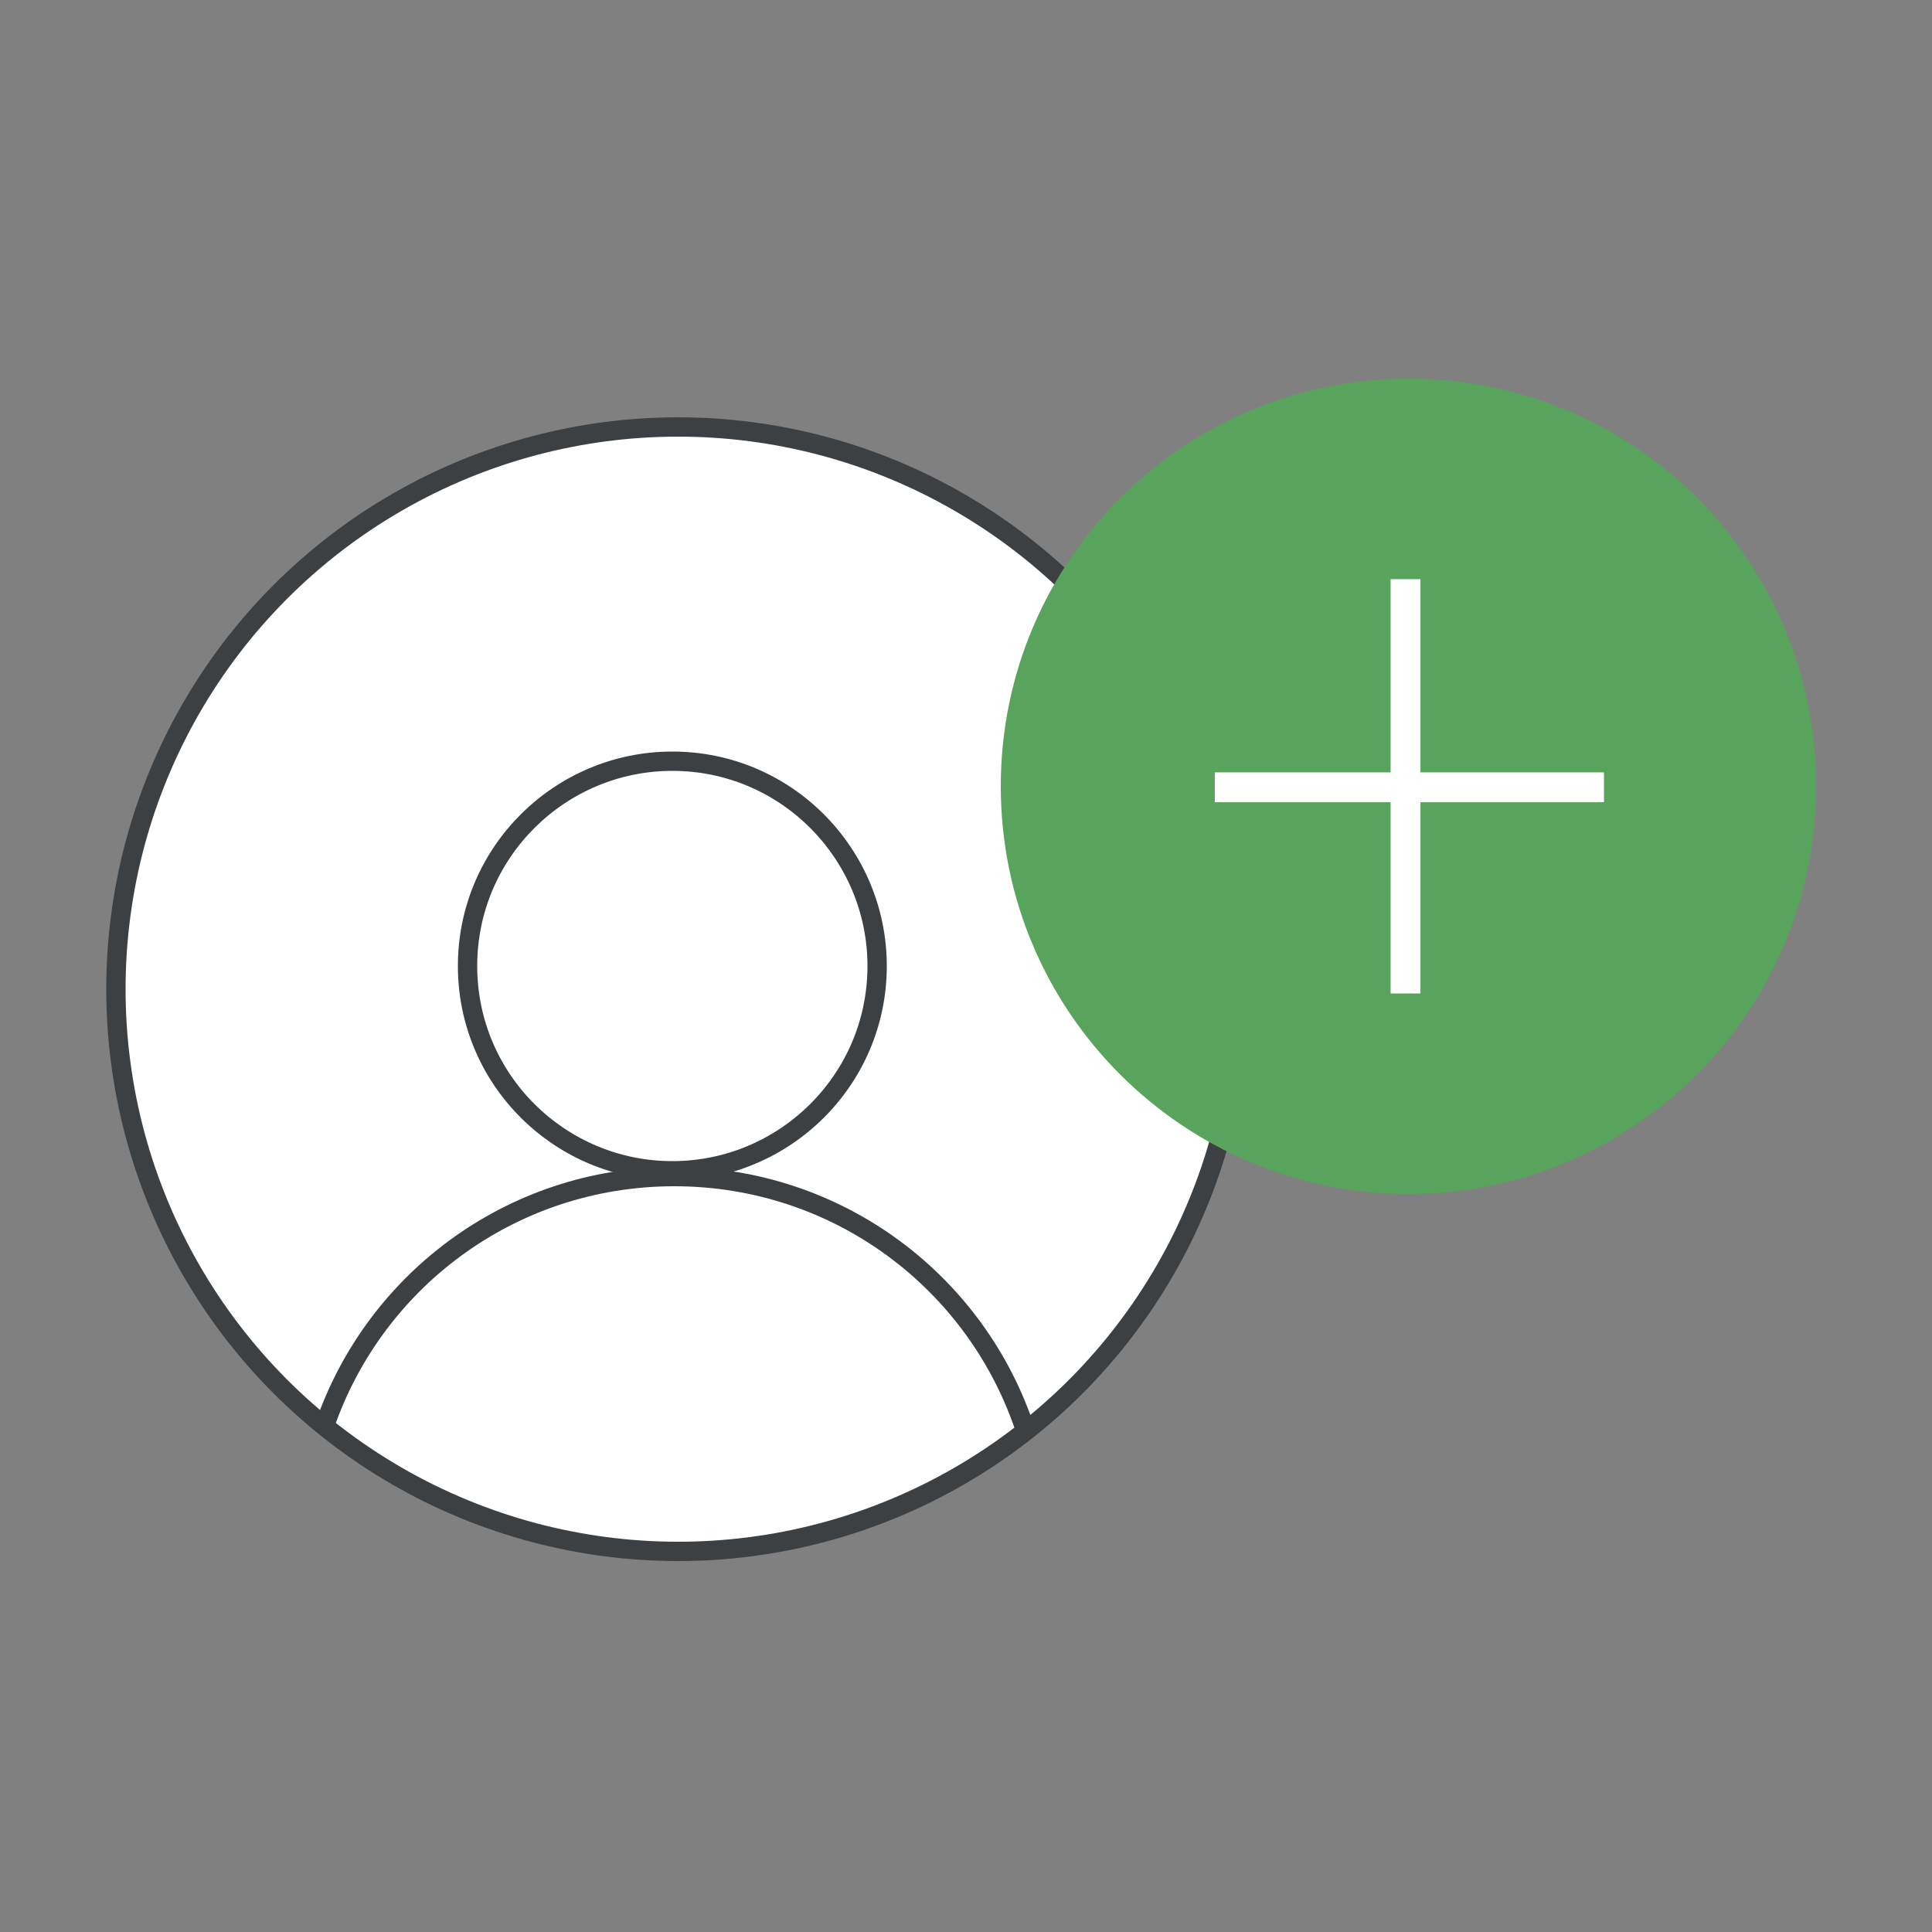
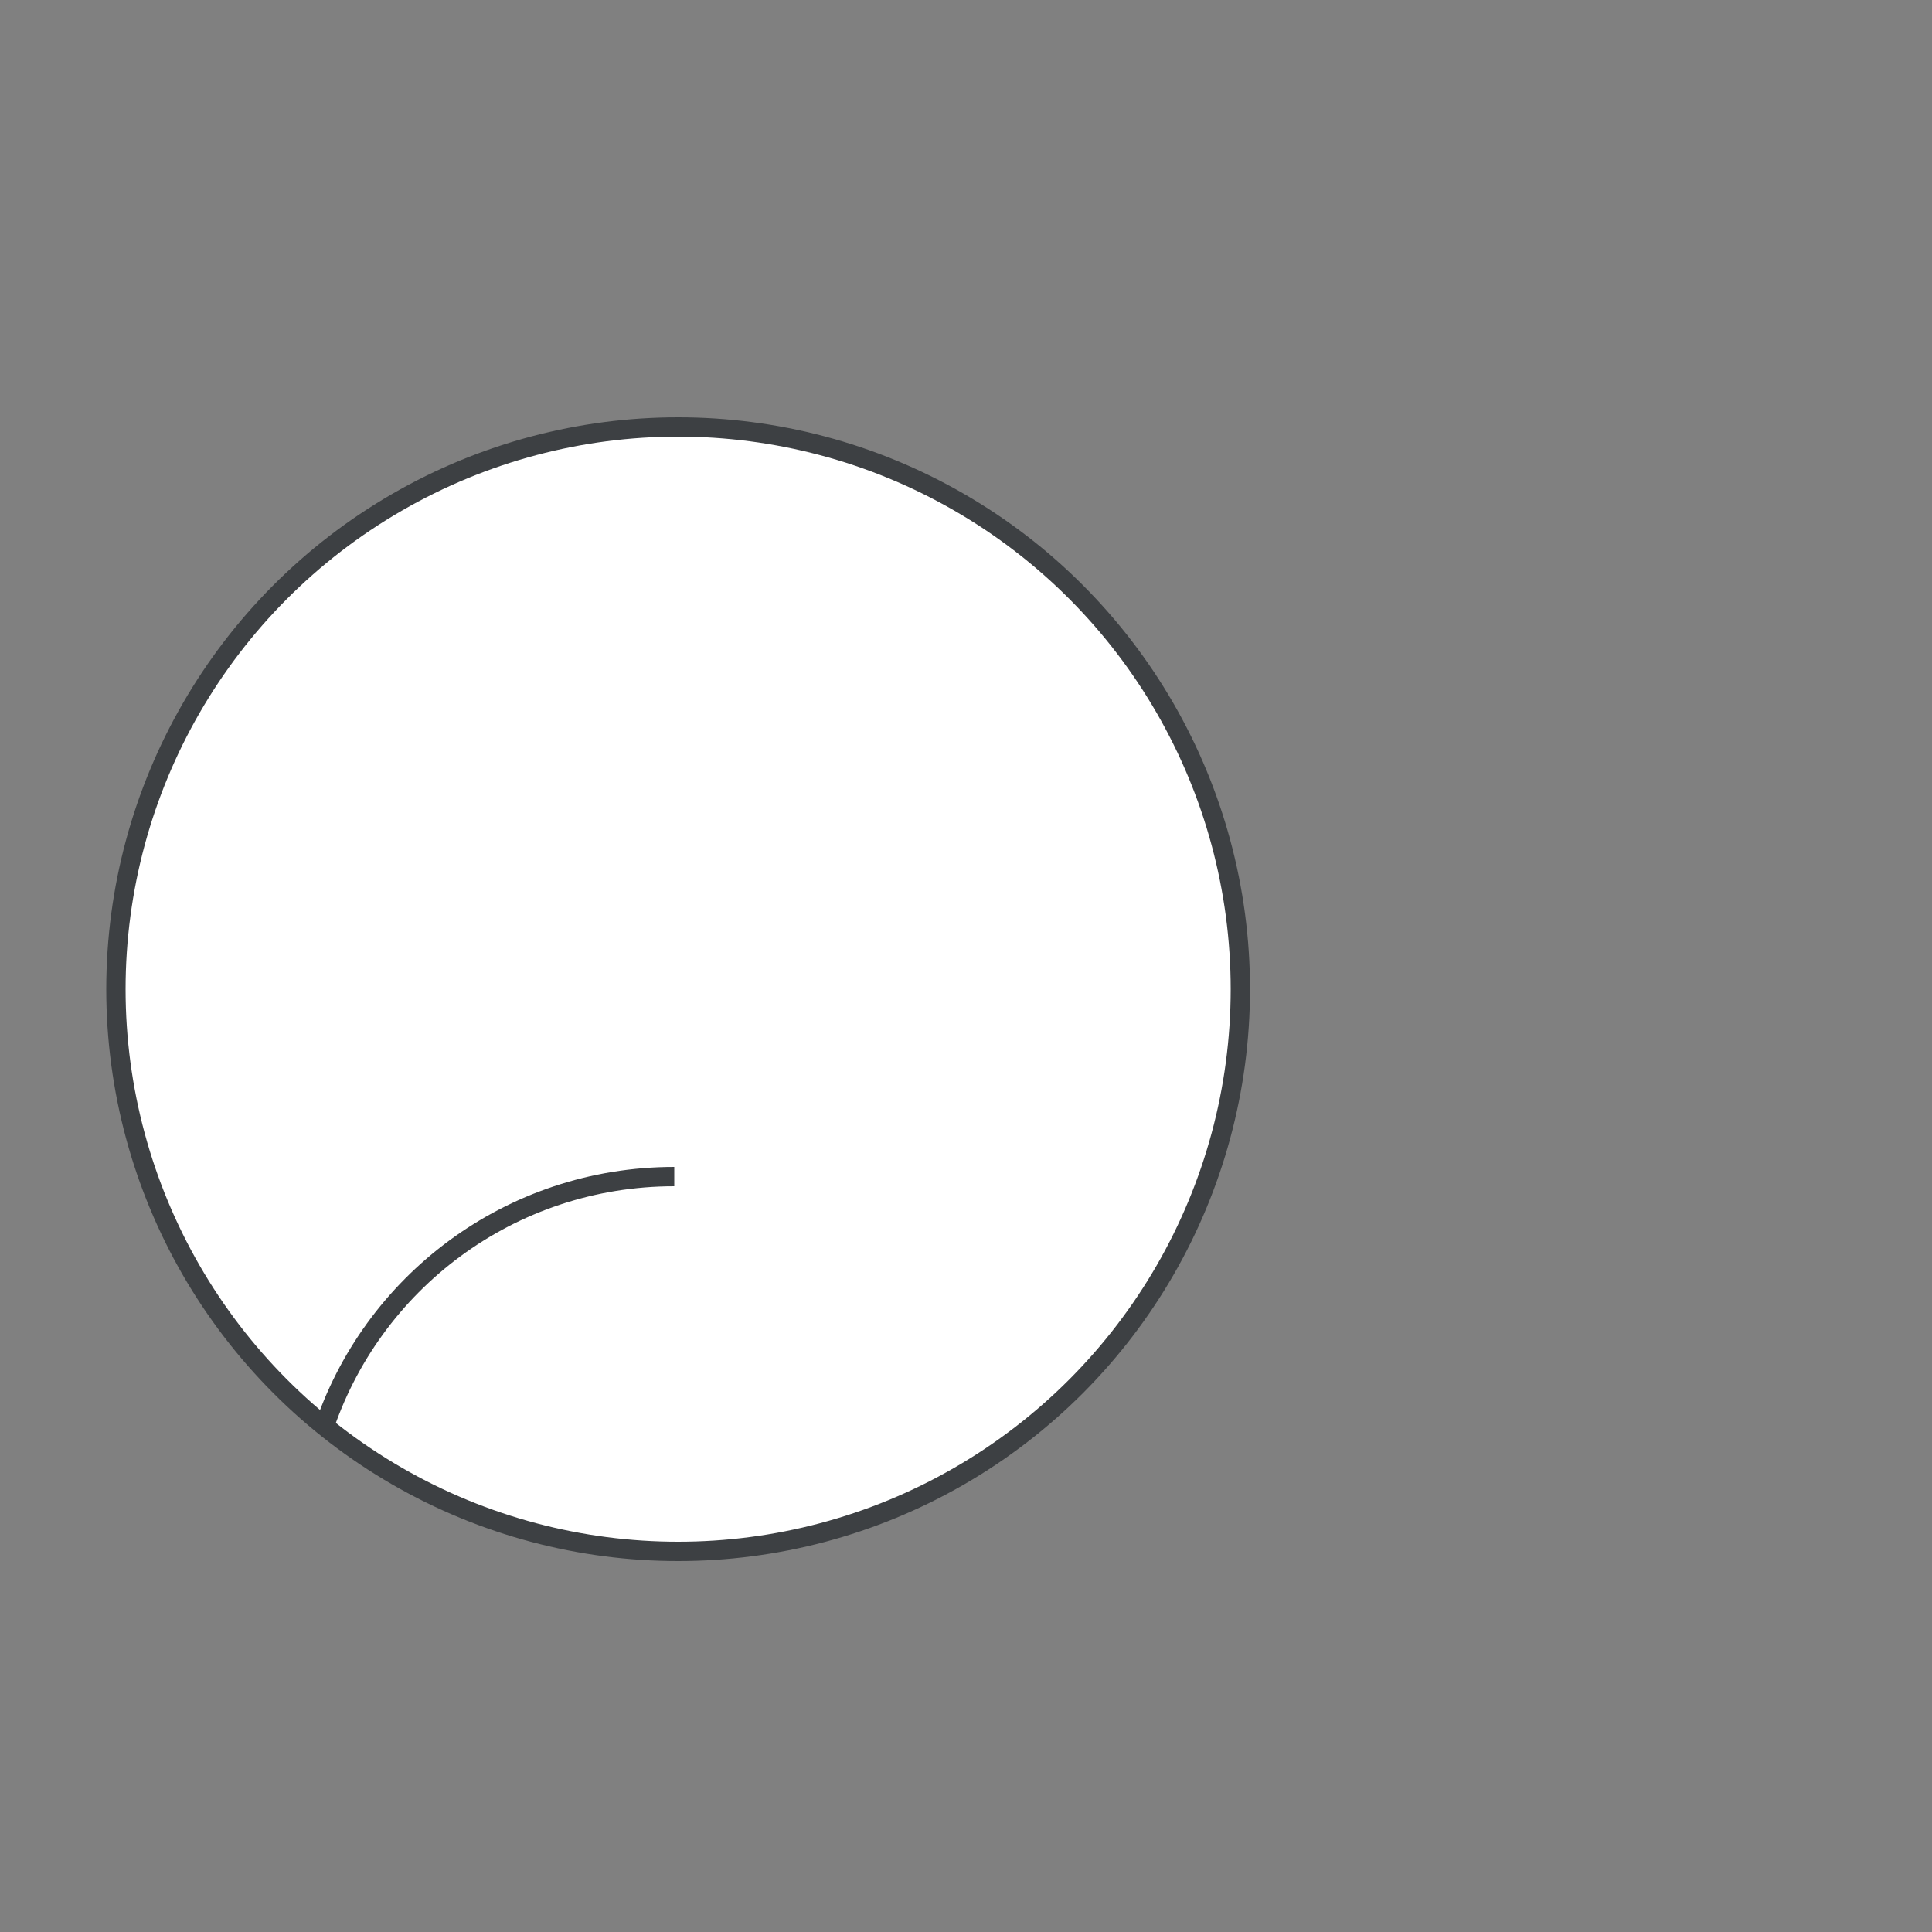
<svg xmlns="http://www.w3.org/2000/svg" version="1.1" id="Layer_1" x="0px" y="0px" viewBox="0 0 100 100" style="enable-background:new 0 0 100 100;" xml:space="preserve">
  <rect x="0" y="0" width="100" height="100" fill="#808080" stroke="none" />
  <style type="text/css">
	.st0{fill-rule:evenodd;clip-rule:evenodd;fill:#FFFFFF;}
	.st1{fill:#FFFFFF;}
	.st2{fill:#F2F2F2;}
	.st3{fill:none;stroke:#E5E5E5;stroke-miterlimit:10;}
	
		.st4{fill-rule:evenodd;clip-rule:evenodd;fill:#FFFFFF;stroke:#3C4043;stroke-linecap:round;stroke-linejoin:round;stroke-miterlimit:10;}
	
		.st5{fill-rule:evenodd;clip-rule:evenodd;fill:none;stroke:#3C4043;stroke-linecap:round;stroke-linejoin:round;stroke-miterlimit:10;}
	.st6{fill:none;stroke:#3D4043;stroke-linecap:round;stroke-linejoin:round;}
	.st7{fill:none;stroke:#4E85EB;stroke-width:4;stroke-linecap:round;stroke-linejoin:round;}
	.st8{fill:#FFFFFF;stroke:#3D4043;stroke-linecap:round;stroke-linejoin:round;stroke-miterlimit:10;}
	.st9{fill:#3D4043;stroke:#3D4043;stroke-linecap:round;stroke-linejoin:round;stroke-miterlimit:10;}
	.st10{fill:#D1DFF6;}
	.st11{fill:#3D4043;}
	.st12{fill-rule:evenodd;clip-rule:evenodd;fill:#F2BC42;}
	.st13{fill:#F2BC42;stroke:#3D4043;stroke-width:1.006;stroke-linecap:round;stroke-linejoin:round;stroke-miterlimit:10;}
	.st14{fill:#FFFFFF;stroke:#3D4043;stroke-width:1.123;stroke-linecap:round;stroke-linejoin:round;stroke-miterlimit:10;}
	.st15{fill:none;stroke:#3D4043;stroke-width:1.006;stroke-linecap:round;stroke-linejoin:round;stroke-miterlimit:10;}
	.st16{fill:none;stroke:#3D4043;stroke-linecap:round;stroke-linejoin:round;stroke-miterlimit:10;}
	.st17{fill:#FFFFFF;stroke:#3D4043;}
	.st18{fill:none;stroke:#3D4043;}
	.st19{fill:#58A45C;}
	.st20{fill:#FFFFFF;stroke:#FFFFFF;stroke-width:0.444;stroke-miterlimit:10;}
	.st21{fill-rule:evenodd;clip-rule:evenodd;fill:#E8EAED;}
	.st22{fill-rule:evenodd;clip-rule:evenodd;fill:#3D4043;}
	.st23{fill-rule:evenodd;clip-rule:evenodd;fill:#FFFFFF;stroke:#3D4043;stroke-miterlimit:10;}
	.st24{fill:#D2E3FC;stroke:#D2E3FC;stroke-linecap:round;stroke-linejoin:round;stroke-miterlimit:10;}
	.st25{fill:none;stroke:#3C4043;stroke-linecap:round;stroke-linejoin:round;stroke-miterlimit:10;}
	.st26{fill:#FFFFFF;stroke:#3C4043;stroke-linecap:round;stroke-linejoin:round;stroke-miterlimit:10;}
</style>
  <g>
    <g>
-       <circle class="st1" cx="35.1" cy="51.2" r="29.1" />
      <circle class="st17" cx="35.1" cy="51.2" r="29.1" />
-       <path class="st18" d="M24.2,50c0-5.9,4.8-10.6,10.6-10.6c5.9,0,10.6,4.8,10.6,10.6c0,5.9-4.8,10.6-10.6,10.6    C29,60.6,24.2,55.9,24.2,50z" />
-       <path class="st18" d="M16.7,74.1c2.5-7.7,9.7-13.2,18.2-13.2s15.7,5.5,18.2,13.2" />
+       <path class="st18" d="M16.7,74.1c2.5-7.7,9.7-13.2,18.2-13.2" />
    </g>
    <g>
-       <path class="st19" d="M72.9,61.8c11.6,0,21.1-9.4,21.1-21.1s-9.4-21.1-21.1-21.1c-11.6,0-21.1,9.4-21.1,21.1S61.3,61.8,72.9,61.8z    " />
      <g>
-         <path class="st20" d="M73.3,40.2h9.5v1.1h-9.5v9.9h-1.1v-9.9h-9.1v-1.1h9.1v-10h1.1V40.2z" />
-       </g>
+         </g>
    </g>
  </g>
</svg>